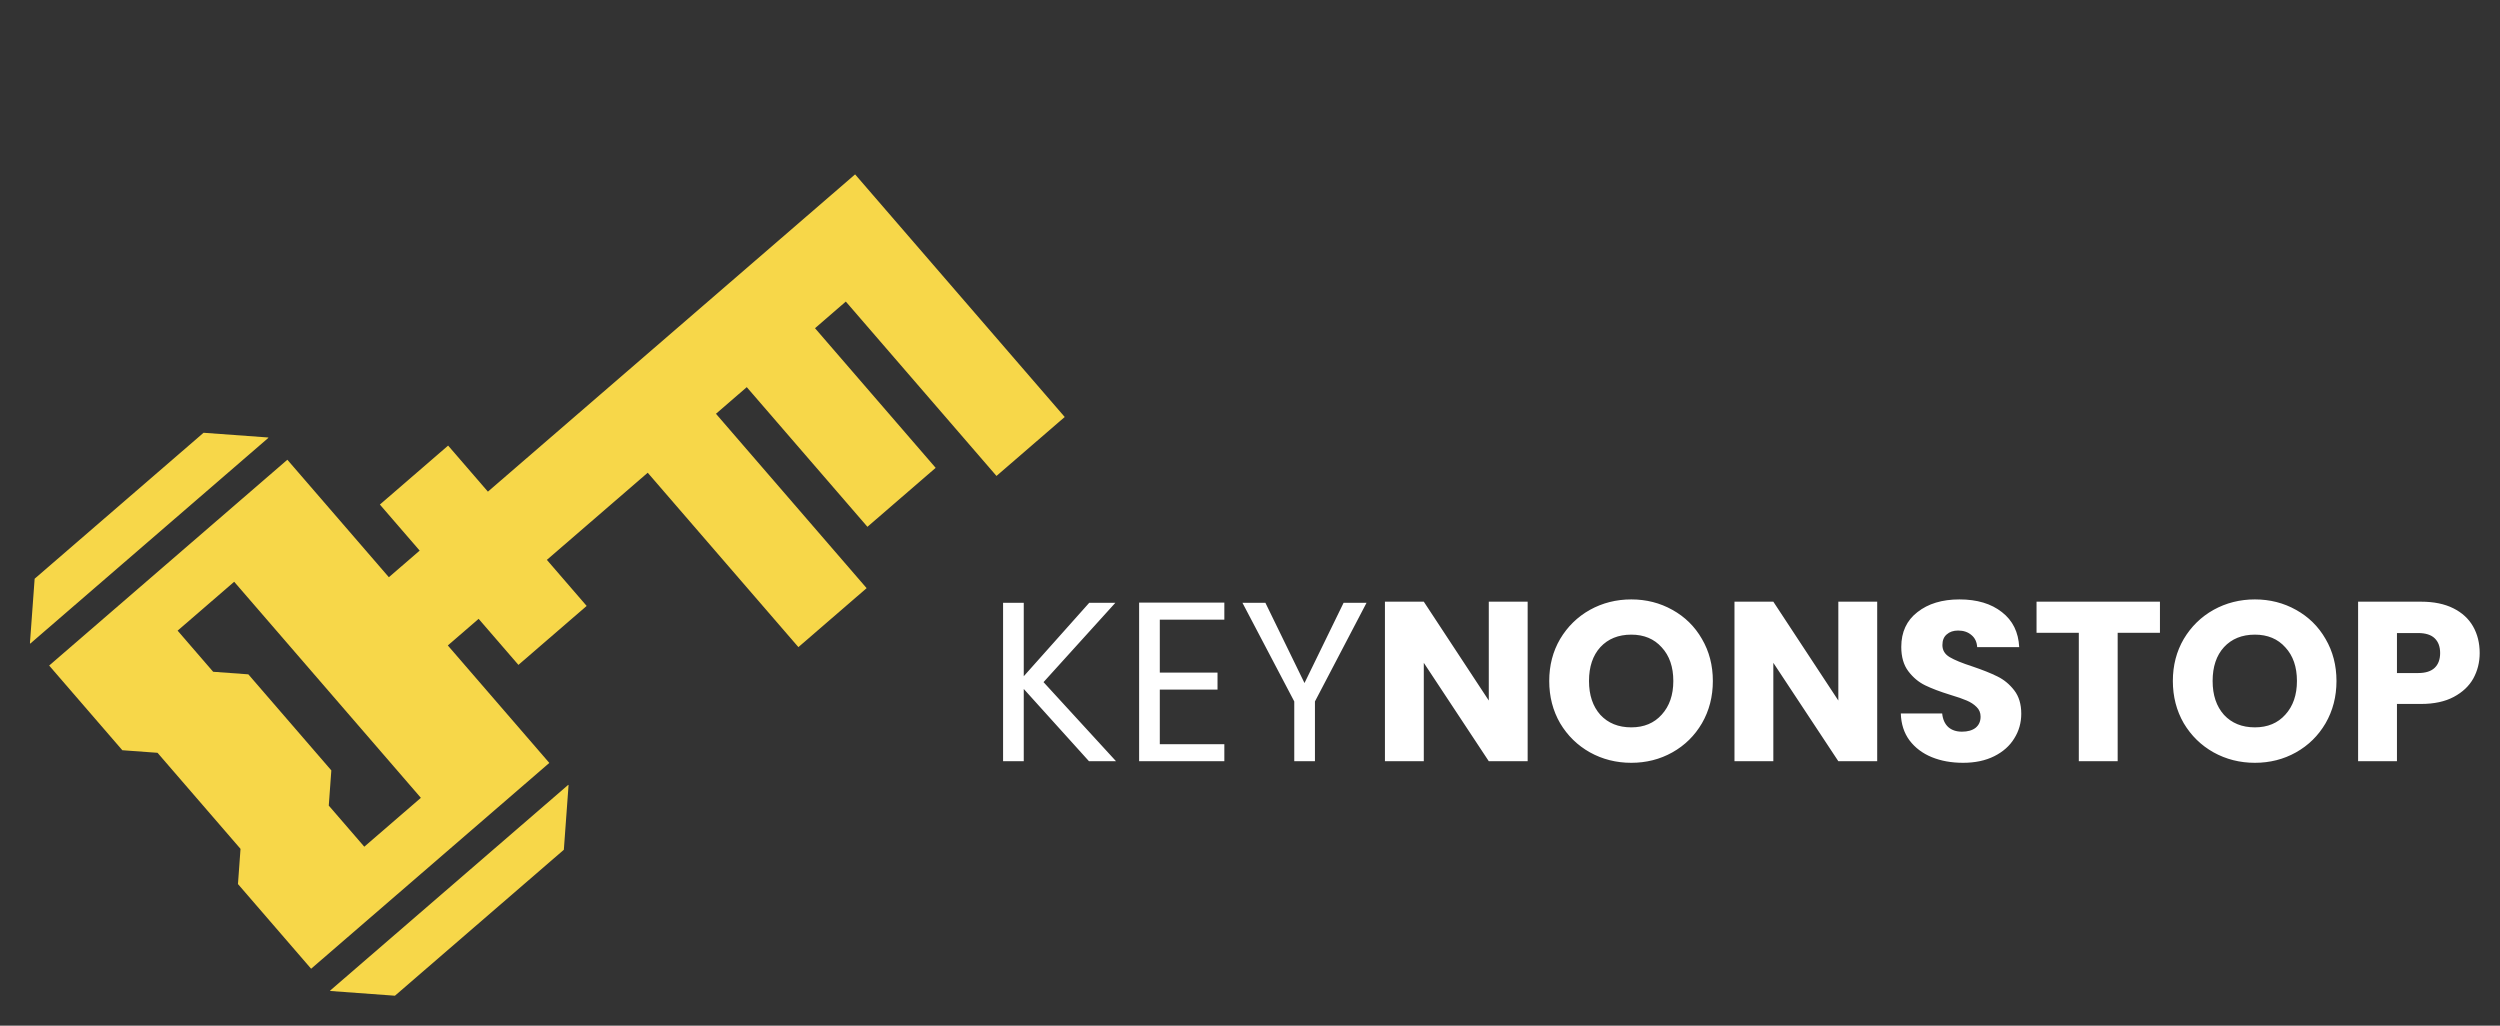
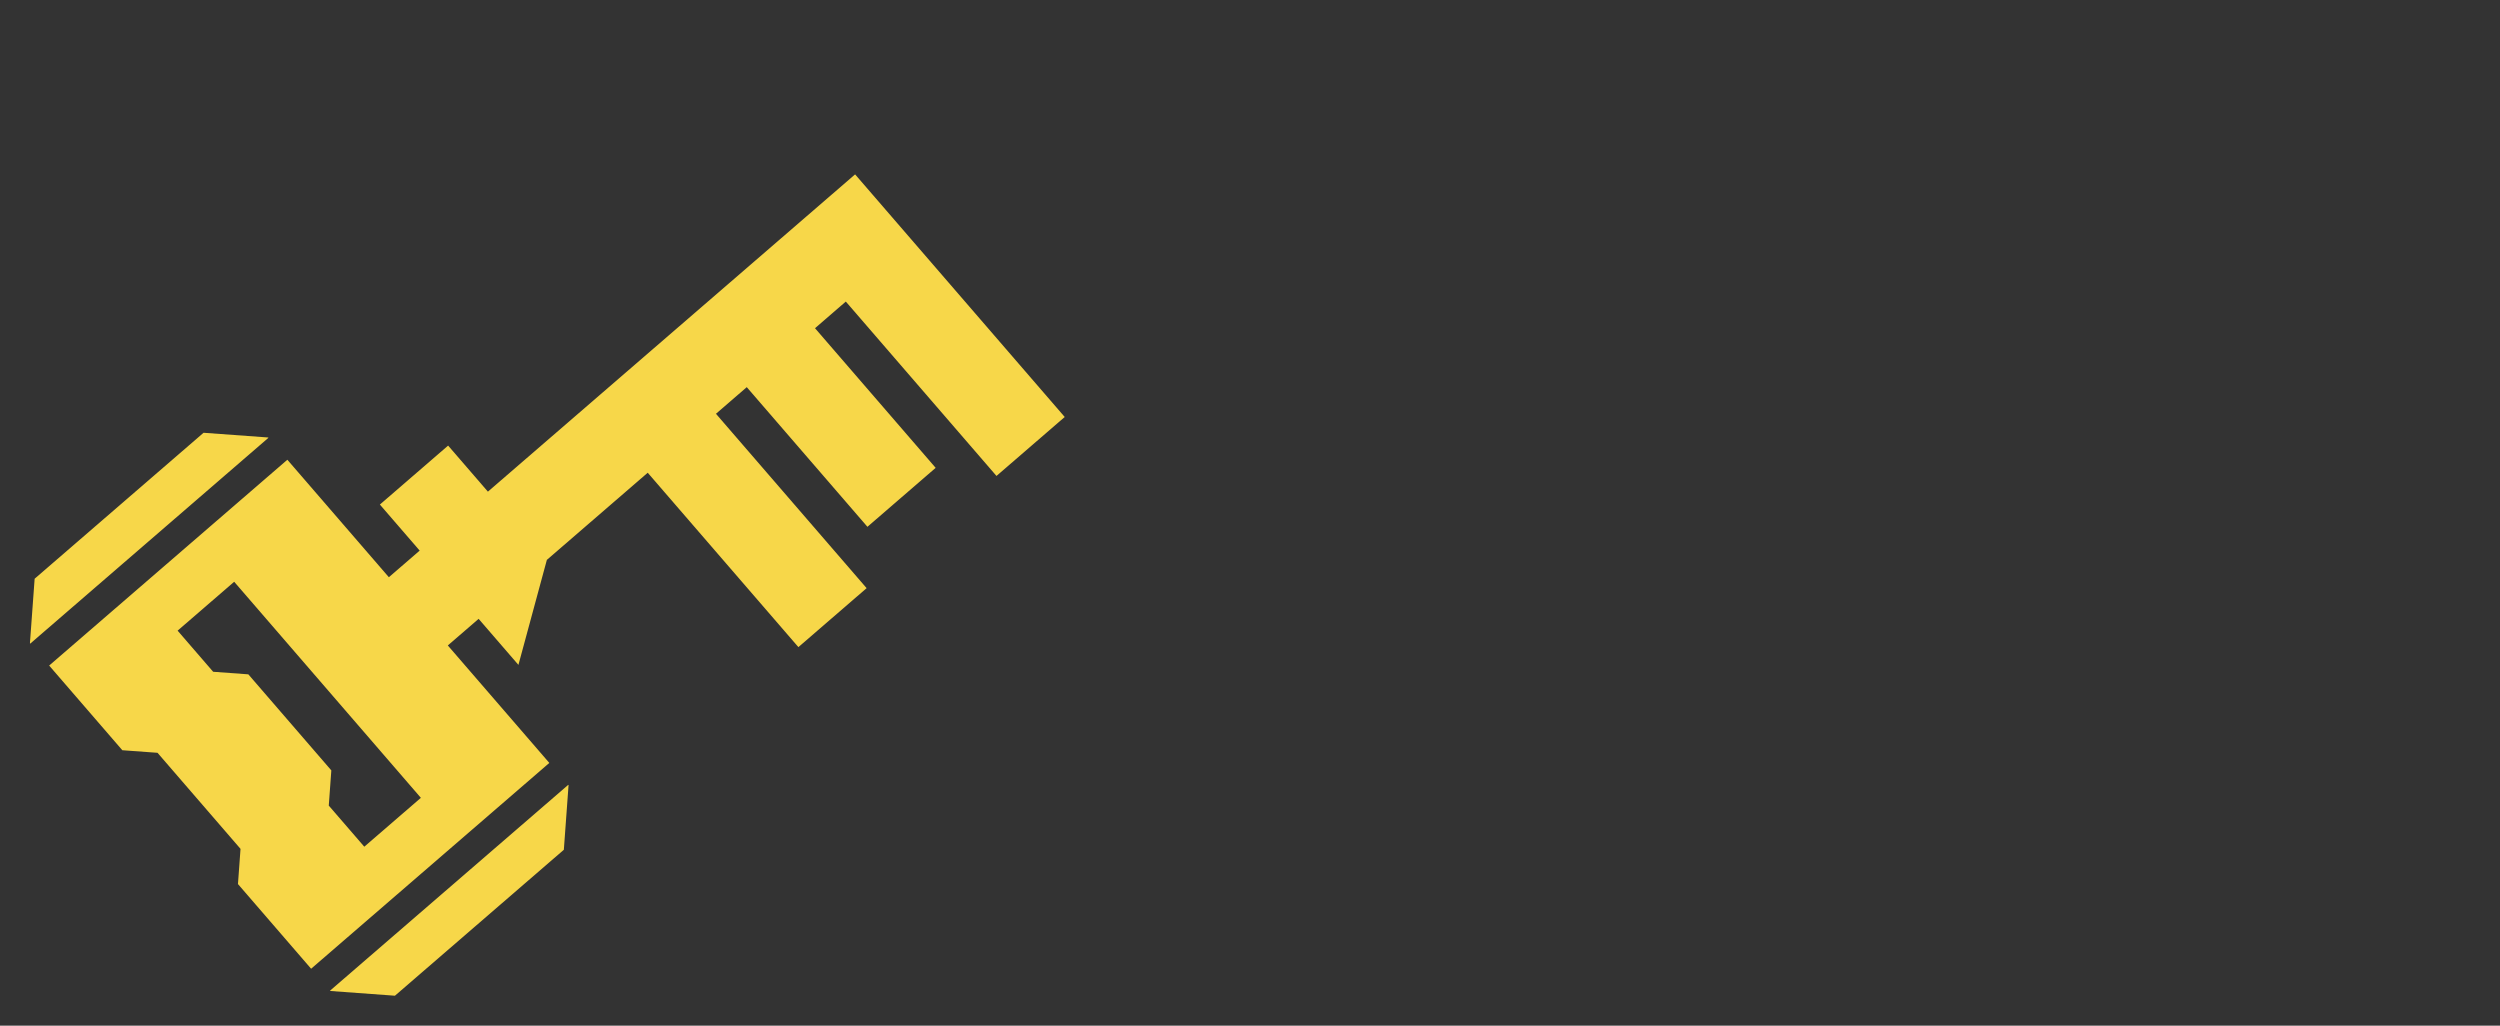
<svg xmlns="http://www.w3.org/2000/svg" width="312" height="128" viewBox="0 0 312 128" fill="none">
  <rect x="0" y="0" width="312" height="128" fill="#333333" stroke="none" />
-   <path fill-rule="evenodd" clip-rule="evenodd" d="M48.53 72.037L52.375 68.715L47.409 62.968L55.925 55.609L60.891 61.357L106.716 21.762L132.877 52.04L124.361 59.398L105.558 37.636L101.713 40.959L116.771 58.387L108.255 65.745L93.197 48.317L89.352 51.639L108.155 73.401L99.639 80.76L80.835 58.997L68.249 69.872L73.215 75.62L64.699 82.978L59.733 77.231L55.888 80.553L68.555 95.213L38.828 120.898L29.698 110.331L30.017 105.938L19.658 93.949L15.267 93.629L6.135 83.061L35.862 57.376L48.53 72.037ZM41.191 123.633L70.918 97.948L70.955 97.991L70.368 106.05L49.288 124.265L41.229 123.676L41.191 123.633ZM3.772 80.325L3.735 80.282L4.323 72.225L25.404 54.01L33.461 54.597L33.498 54.64L3.772 80.325ZM41.031 100.538L41.35 96.145L30.992 84.157L26.601 83.837L22.166 78.705L29.226 72.605L52.524 99.569L45.464 105.669L41.031 100.538Z" fill="#F7D749" />
-   <path d="M135.905 95L127.765 85.981V95H125.184V75.232H127.765V84.393L135.933 75.232H139.194L130.232 85.13L139.28 95H135.905ZM144.743 77.331V83.939H151.947V86.066H144.743V92.873H152.798V95H142.162V75.204H152.798V77.331H144.743ZM170.543 75.232L164.105 87.541V95H161.524V87.541L155.058 75.232H157.922L162.801 85.244L167.679 75.232H170.543ZM190.651 95H185.801L177.69 82.719V95H172.84V75.09H177.69L185.801 87.427V75.09H190.651V95ZM203.583 95.198C201.711 95.198 199.99 94.764 198.421 93.894C196.87 93.024 195.632 91.814 194.706 90.264C193.798 88.694 193.344 86.936 193.344 84.988C193.344 83.041 193.798 81.292 194.706 79.742C195.632 78.191 196.87 76.981 198.421 76.111C199.99 75.242 201.711 74.807 203.583 74.807C205.455 74.807 207.166 75.242 208.716 76.111C210.285 76.981 211.514 78.191 212.403 79.742C213.311 81.292 213.764 83.041 213.764 84.988C213.764 86.936 213.311 88.694 212.403 90.264C211.496 91.814 210.267 93.024 208.716 93.894C207.166 94.764 205.455 95.198 203.583 95.198ZM203.583 90.774C205.171 90.774 206.438 90.245 207.383 89.186C208.347 88.127 208.83 86.728 208.83 84.988C208.83 83.23 208.347 81.831 207.383 80.791C206.438 79.732 205.171 79.203 203.583 79.203C201.976 79.203 200.69 79.723 199.725 80.763C198.78 81.802 198.307 83.211 198.307 84.988C198.307 86.747 198.78 88.155 199.725 89.214C200.69 90.254 201.976 90.774 203.583 90.774ZM234.274 95H229.424L221.312 82.719V95H216.463V75.09H221.312L229.424 87.427V75.09H234.274V95ZM244.993 95.198C243.537 95.198 242.232 94.962 241.079 94.49C239.926 94.017 238.999 93.317 238.3 92.391C237.619 91.464 237.26 90.349 237.222 89.044H242.384C242.459 89.781 242.715 90.349 243.149 90.746C243.584 91.124 244.152 91.313 244.851 91.313C245.57 91.313 246.137 91.152 246.553 90.831C246.969 90.49 247.177 90.027 247.177 89.441C247.177 88.95 247.007 88.543 246.666 88.222C246.345 87.9 245.938 87.635 245.447 87.427C244.974 87.219 244.293 86.983 243.405 86.718C242.119 86.321 241.07 85.924 240.257 85.527C239.444 85.13 238.744 84.544 238.158 83.769C237.572 82.994 237.279 81.982 237.279 80.734C237.279 78.881 237.95 77.435 239.292 76.395C240.635 75.336 242.384 74.807 244.539 74.807C246.732 74.807 248.5 75.336 249.843 76.395C251.185 77.435 251.904 78.891 251.998 80.763H246.751C246.714 80.12 246.477 79.619 246.042 79.259C245.607 78.881 245.05 78.692 244.369 78.692C243.783 78.692 243.31 78.853 242.951 79.174C242.592 79.477 242.412 79.921 242.412 80.507C242.412 81.15 242.715 81.651 243.32 82.01C243.925 82.37 244.87 82.757 246.156 83.173C247.441 83.608 248.481 84.024 249.276 84.421C250.089 84.818 250.788 85.395 251.374 86.151C251.96 86.907 252.254 87.881 252.254 89.072C252.254 90.207 251.96 91.237 251.374 92.164C250.807 93.09 249.975 93.828 248.878 94.376C247.782 94.924 246.487 95.198 244.993 95.198ZM269.561 75.09V78.976H264.285V95H259.436V78.976H254.16V75.09H269.561ZM281.411 95.198C279.539 95.198 277.818 94.764 276.249 93.894C274.698 93.024 273.46 91.814 272.534 90.264C271.626 88.694 271.172 86.936 271.172 84.988C271.172 83.041 271.626 81.292 272.534 79.742C273.46 78.191 274.698 76.981 276.249 76.111C277.818 75.242 279.539 74.807 281.411 74.807C283.283 74.807 284.994 75.242 286.544 76.111C288.113 76.981 289.342 78.191 290.231 79.742C291.139 81.292 291.593 83.041 291.593 84.988C291.593 86.936 291.139 88.694 290.231 90.264C289.324 91.814 288.095 93.024 286.544 93.894C284.994 94.764 283.283 95.198 281.411 95.198ZM281.411 90.774C282.999 90.774 284.266 90.245 285.211 89.186C286.175 88.127 286.658 86.728 286.658 84.988C286.658 83.23 286.175 81.831 285.211 80.791C284.266 79.732 282.999 79.203 281.411 79.203C279.804 79.203 278.518 79.723 277.554 80.763C276.608 81.802 276.135 83.211 276.135 84.988C276.135 86.747 276.608 88.155 277.554 89.214C278.518 90.254 279.804 90.774 281.411 90.774ZM309.464 81.5C309.464 82.653 309.199 83.712 308.67 84.676C308.14 85.622 307.327 86.388 306.231 86.974C305.134 87.56 303.773 87.853 302.147 87.853H299.14V95H294.291V75.09H302.147C303.735 75.09 305.077 75.364 306.174 75.913C307.271 76.461 308.093 77.217 308.642 78.182C309.19 79.146 309.464 80.252 309.464 81.5ZM301.778 83.996C302.705 83.996 303.395 83.778 303.848 83.343C304.302 82.909 304.529 82.294 304.529 81.5C304.529 80.706 304.302 80.091 303.848 79.656C303.395 79.222 302.705 79.004 301.778 79.004H299.14V83.996H301.778Z" fill="white" />
+   <path fill-rule="evenodd" clip-rule="evenodd" d="M48.53 72.037L52.375 68.715L47.409 62.968L55.925 55.609L60.891 61.357L106.716 21.762L132.877 52.04L124.361 59.398L105.558 37.636L101.713 40.959L116.771 58.387L108.255 65.745L93.197 48.317L89.352 51.639L108.155 73.401L99.639 80.76L80.835 58.997L68.249 69.872L64.699 82.978L59.733 77.231L55.888 80.553L68.555 95.213L38.828 120.898L29.698 110.331L30.017 105.938L19.658 93.949L15.267 93.629L6.135 83.061L35.862 57.376L48.53 72.037ZM41.191 123.633L70.918 97.948L70.955 97.991L70.368 106.05L49.288 124.265L41.229 123.676L41.191 123.633ZM3.772 80.325L3.735 80.282L4.323 72.225L25.404 54.01L33.461 54.597L33.498 54.64L3.772 80.325ZM41.031 100.538L41.35 96.145L30.992 84.157L26.601 83.837L22.166 78.705L29.226 72.605L52.524 99.569L45.464 105.669L41.031 100.538Z" fill="#F7D749" />
</svg>